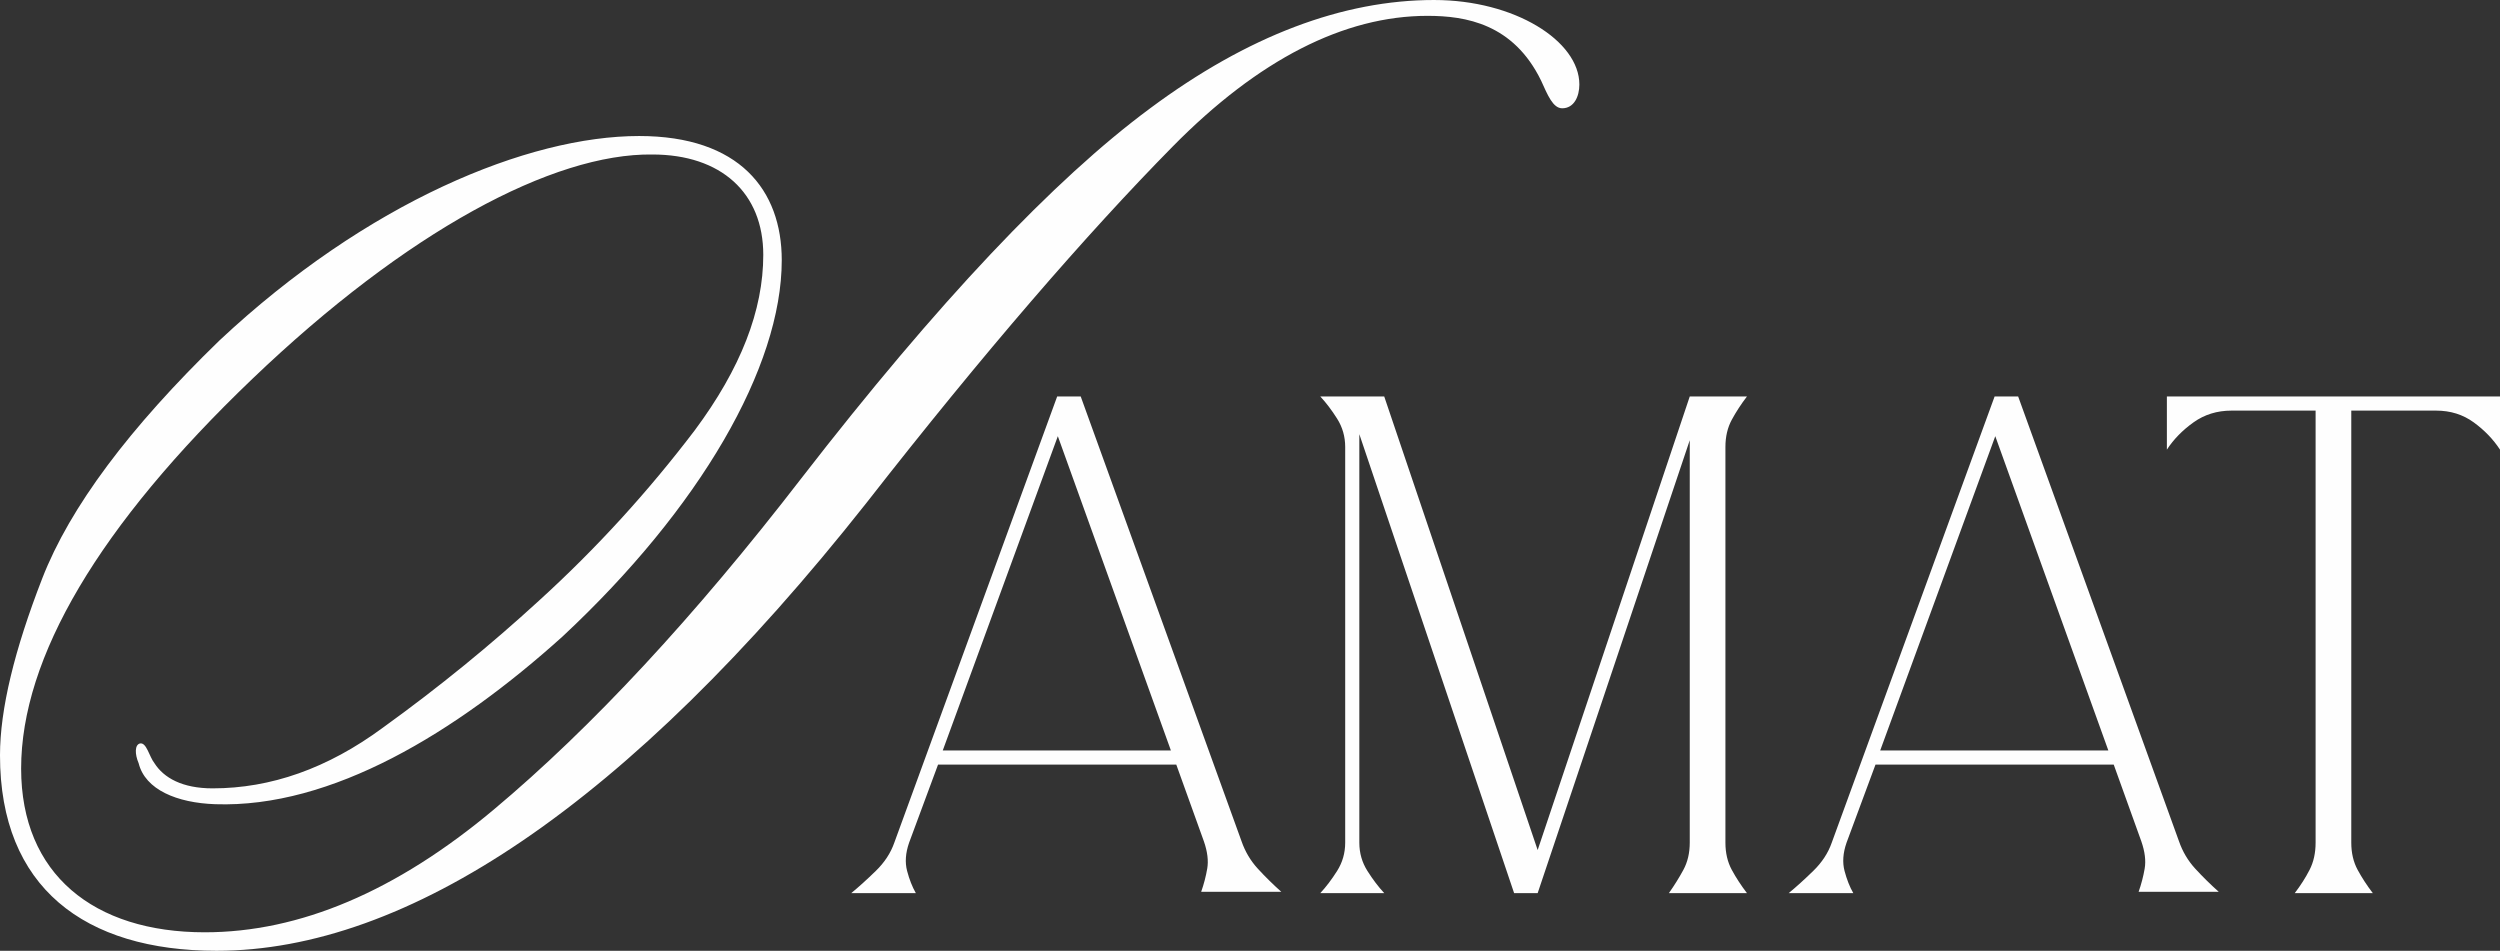
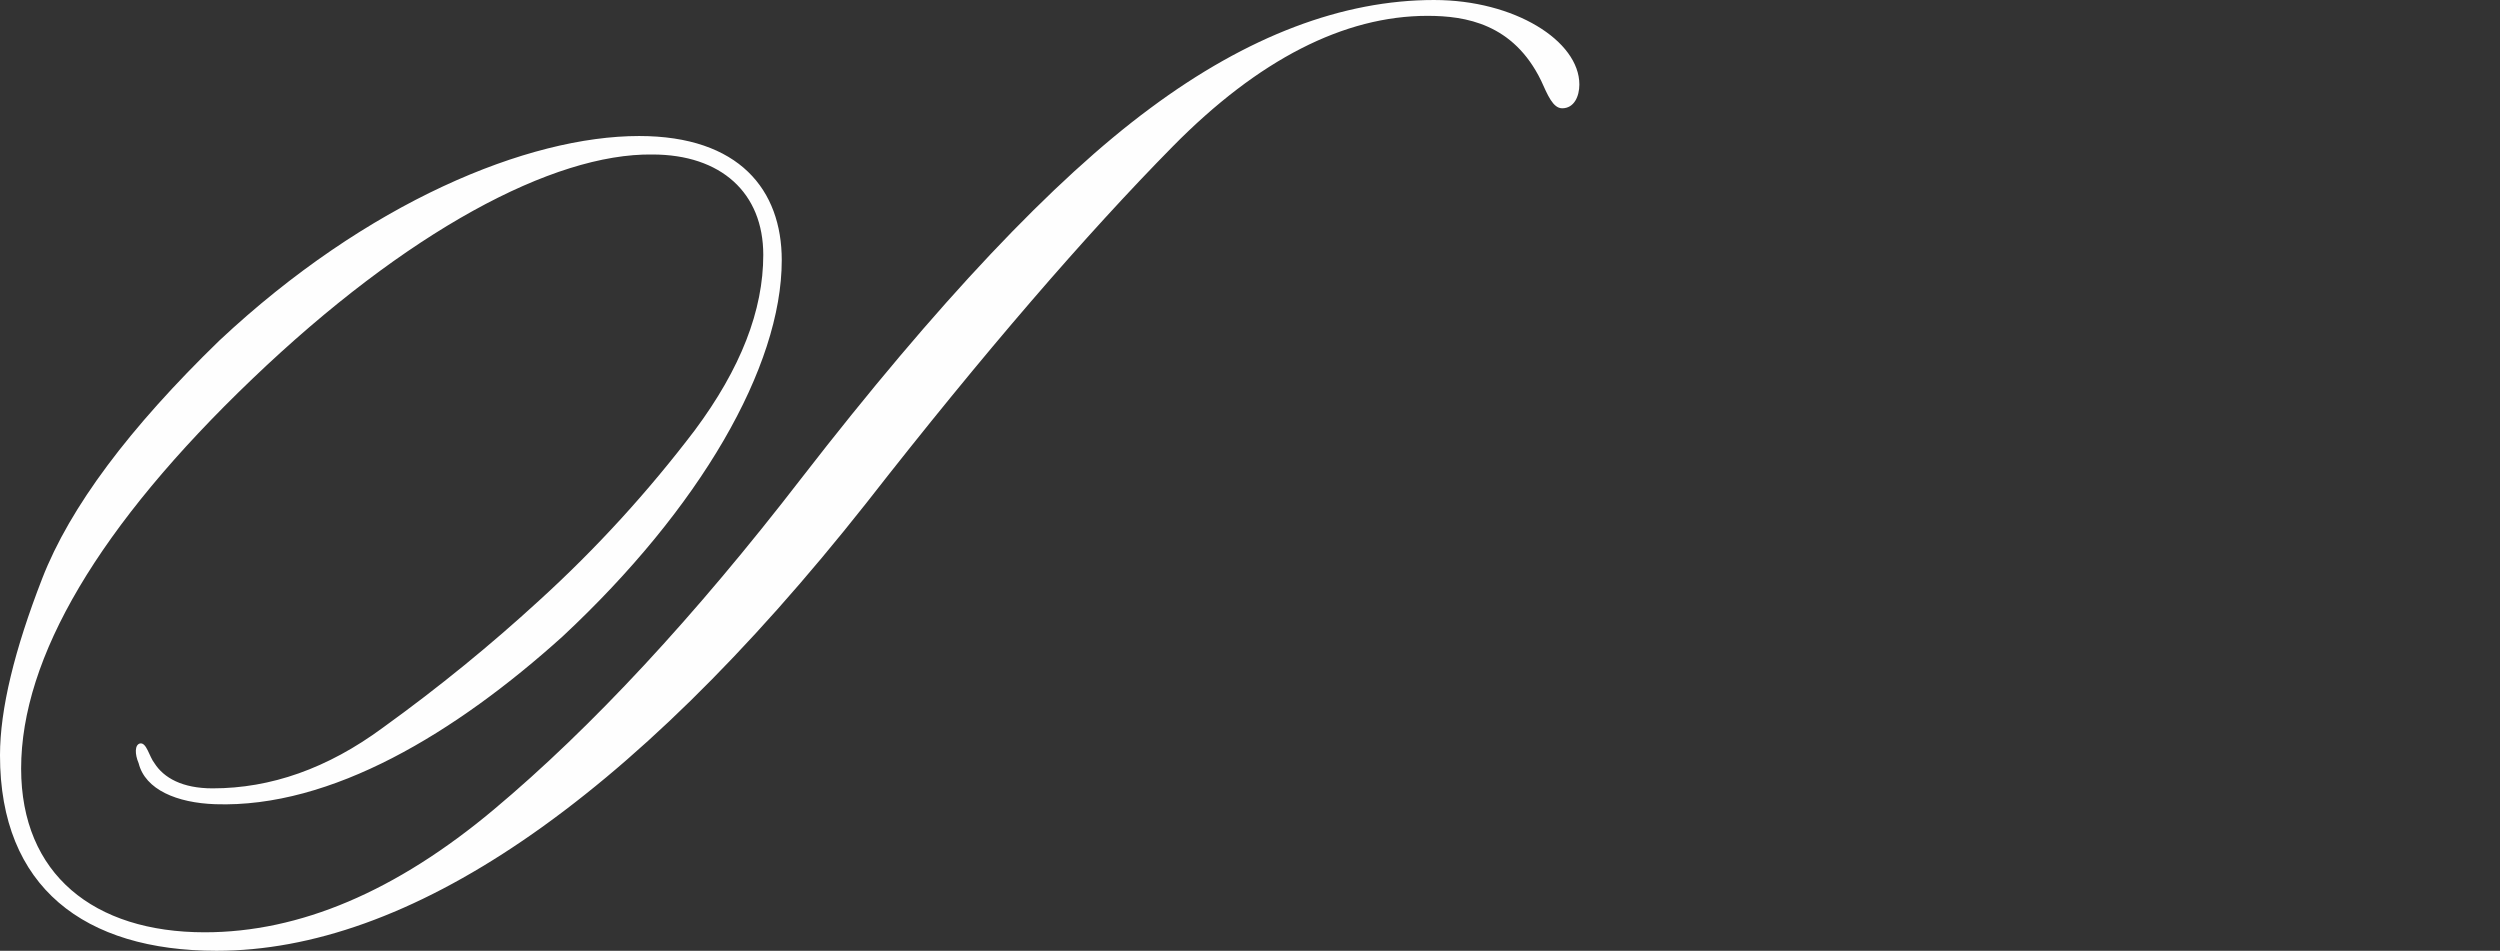
<svg xmlns="http://www.w3.org/2000/svg" xml:space="preserve" width="131.264mm" height="49.922mm" version="1.1" style="shape-rendering:geometricPrecision; text-rendering:geometricPrecision; image-rendering:optimizeQuality; fill-rule:evenodd; clip-rule:evenodd" viewBox="0 0 14360.32 5461.44">
  <rect x="0" y="0" width="14360.32" height="5461.44" fill="#333333" stroke="none" />
  <defs>
    <style type="text/css"> .fil0 {fill:#FEFEFE;fill-rule:nonzero} </style>
  </defs>
  <g id="Слой_x0020_1">
    <g id="_2221855359424">
      <path class="fil0" d="M8237.68 0c-523.39,0 -1069.54,204.8 -1630.85,621.99 -553.73,409.6 -1221.24,1115.04 -2002.53,2123.89 -614.41,796.47 -1206.07,1433.63 -1767.38,1903.92 -561.32,470.29 -1115.05,705.43 -1661.18,705.43 -637.18,0 -1054.36,-333.75 -1054.36,-940.58 0,-637.17 447.53,-1395.7 1327.43,-2237.68 887.49,-849.56 1729.46,-1297.09 2298.36,-1289.51 394.44,0 637.17,219.98 637.17,576.49 0,318.58 -128.95,652.33 -394.44,1008.84 -265.48,348.93 -561.31,675.1 -895.07,978.51 -273.07,250.32 -568.9,493.06 -895.07,728.2 -318.58,235.14 -644.76,348.92 -978.51,348.92 -174.47,0 -280.67,-60.68 -333.76,-144.12 -30.35,-37.92 -45.51,-121.36 -83.44,-113.78 -30.34,7.58 -30.34,60.68 -7.58,113.78 37.92,151.72 219.97,227.56 439.94,235.16 667.52,22.76 1380.54,-409.62 1994.95,-963.34 788.87,-735.78 1259.16,-1547.41 1259.16,-2161.82 0,-402.02 -242.73,-713.03 -819.22,-713.03 -637.17,0 -1562.57,379.27 -2412.14,1175.73 -515.8,500.64 -857.14,955.75 -1016.44,1365.36 -159.29,409.62 -242.73,750.95 -242.73,1016.44 0,758.54 485.46,1122.63 1244,1122.63 1092.28,0 2359.04,-834.38 3731.99,-2571.43 675.1,-864.73 1266.75,-1547.41 1759.8,-2048.05 493.04,-500.63 986.09,-750.94 1463.97,-750.94 219.97,0 493.04,45.51 652.34,371.68 37.93,83.44 68.27,159.3 121.37,159.3 68.27,0 98.6,-68.27 98.6,-136.54 0,-250.31 -371.68,-485.45 -834.38,-485.45z" />
-       <path class="fil0" d="M6725.77 4310.72l-649.42 -1805.24 -661.02 1805.24 1310.44 0zm-517.99 -2033.31l923.88 2555.16c20.61,59.27 51.54,111.46 92.77,156.56 41.23,45.09 86.33,89.54 135.3,133.36l-460.01 0c15.46,-43.81 27.05,-88.26 34.79,-133.36 7.73,-45.11 1.29,-97.29 -19.33,-156.56l-158.49 -440.67 -1368.42 0 -166.22 448.41c-20.61,59.27 -24.48,113.39 -11.6,162.35 12.89,48.97 29.64,91.49 50.26,127.57l-371.11 0c43.81,-36.08 90.85,-78.6 141.1,-127.57 50.25,-48.96 85.68,-103.08 106.29,-162.35l935.48 -2562.89 135.3 0zm1743.38 0l881.36 2605.42 873.62 -2605.42 328.57 0c-33.5,43.81 -62.49,88.26 -86.97,133.36 -24.48,45.11 -36.73,97.29 -36.73,156.56l0 2272.97c0,59.27 12.24,111.46 36.73,156.55 24.48,45.11 53.47,89.55 86.97,133.37l-448.41 0c30.93,-43.81 58.63,-88.26 83.11,-133.37 24.48,-45.09 36.73,-97.28 36.73,-156.55l0 -2311.62 -873.62 2601.54 -135.3 0 -889.08 -2636.34 0 2346.42c0,59.27 15.46,113.39 46.39,162.35 30.93,48.97 63.13,91.49 96.63,127.57l-367.22 0c33.5,-36.08 65.71,-78.6 96.63,-127.57 30.93,-48.96 46.39,-103.08 46.39,-162.35l0 -2272.97c0,-59.27 -15.46,-113.39 -46.39,-162.36 -30.93,-48.96 -63.13,-91.48 -96.63,-127.56l367.22 0zm4159.38 2033.31l-649.42 -1805.24 -661.02 1805.24 1310.44 0zm-517.99 -2033.31l923.88 2555.16c20.61,59.27 51.54,111.46 92.77,156.56 41.23,45.09 86.33,89.54 135.3,133.36l-460.01 0c15.46,-43.81 27.05,-88.26 34.79,-133.36 7.73,-45.11 1.29,-97.29 -19.33,-156.56l-158.49 -440.67 -1368.42 0 -166.22 448.41c-20.61,59.27 -24.48,113.39 -11.6,162.35 12.89,48.97 29.64,91.49 50.26,127.57l-371.11 0c43.81,-36.08 90.85,-78.6 141.1,-127.57 50.25,-48.96 85.68,-103.08 106.29,-162.35l935.48 -2562.89 135.3 0zm854.29 0l1913.47 0 0 305.38c-38.66,-59.27 -88.91,-111.46 -150.76,-156.55 -61.84,-45.09 -134,-67.65 -216.47,-67.65l-487.06 0 0 2481.72c0,59.27 12.24,111.46 36.71,156.55 24.48,45.11 53.47,89.55 86.98,133.37l-448.41 0c33.5,-43.81 61.84,-88.26 85.04,-133.37 23.19,-45.09 34.79,-97.28 34.79,-156.55l0 -2481.72 -483.2 0c-82.47,0 -155.26,22.56 -218.41,67.65 -63.13,45.09 -114.03,97.28 -152.69,156.55l0 -305.38z" />
    </g>
  </g>
</svg>